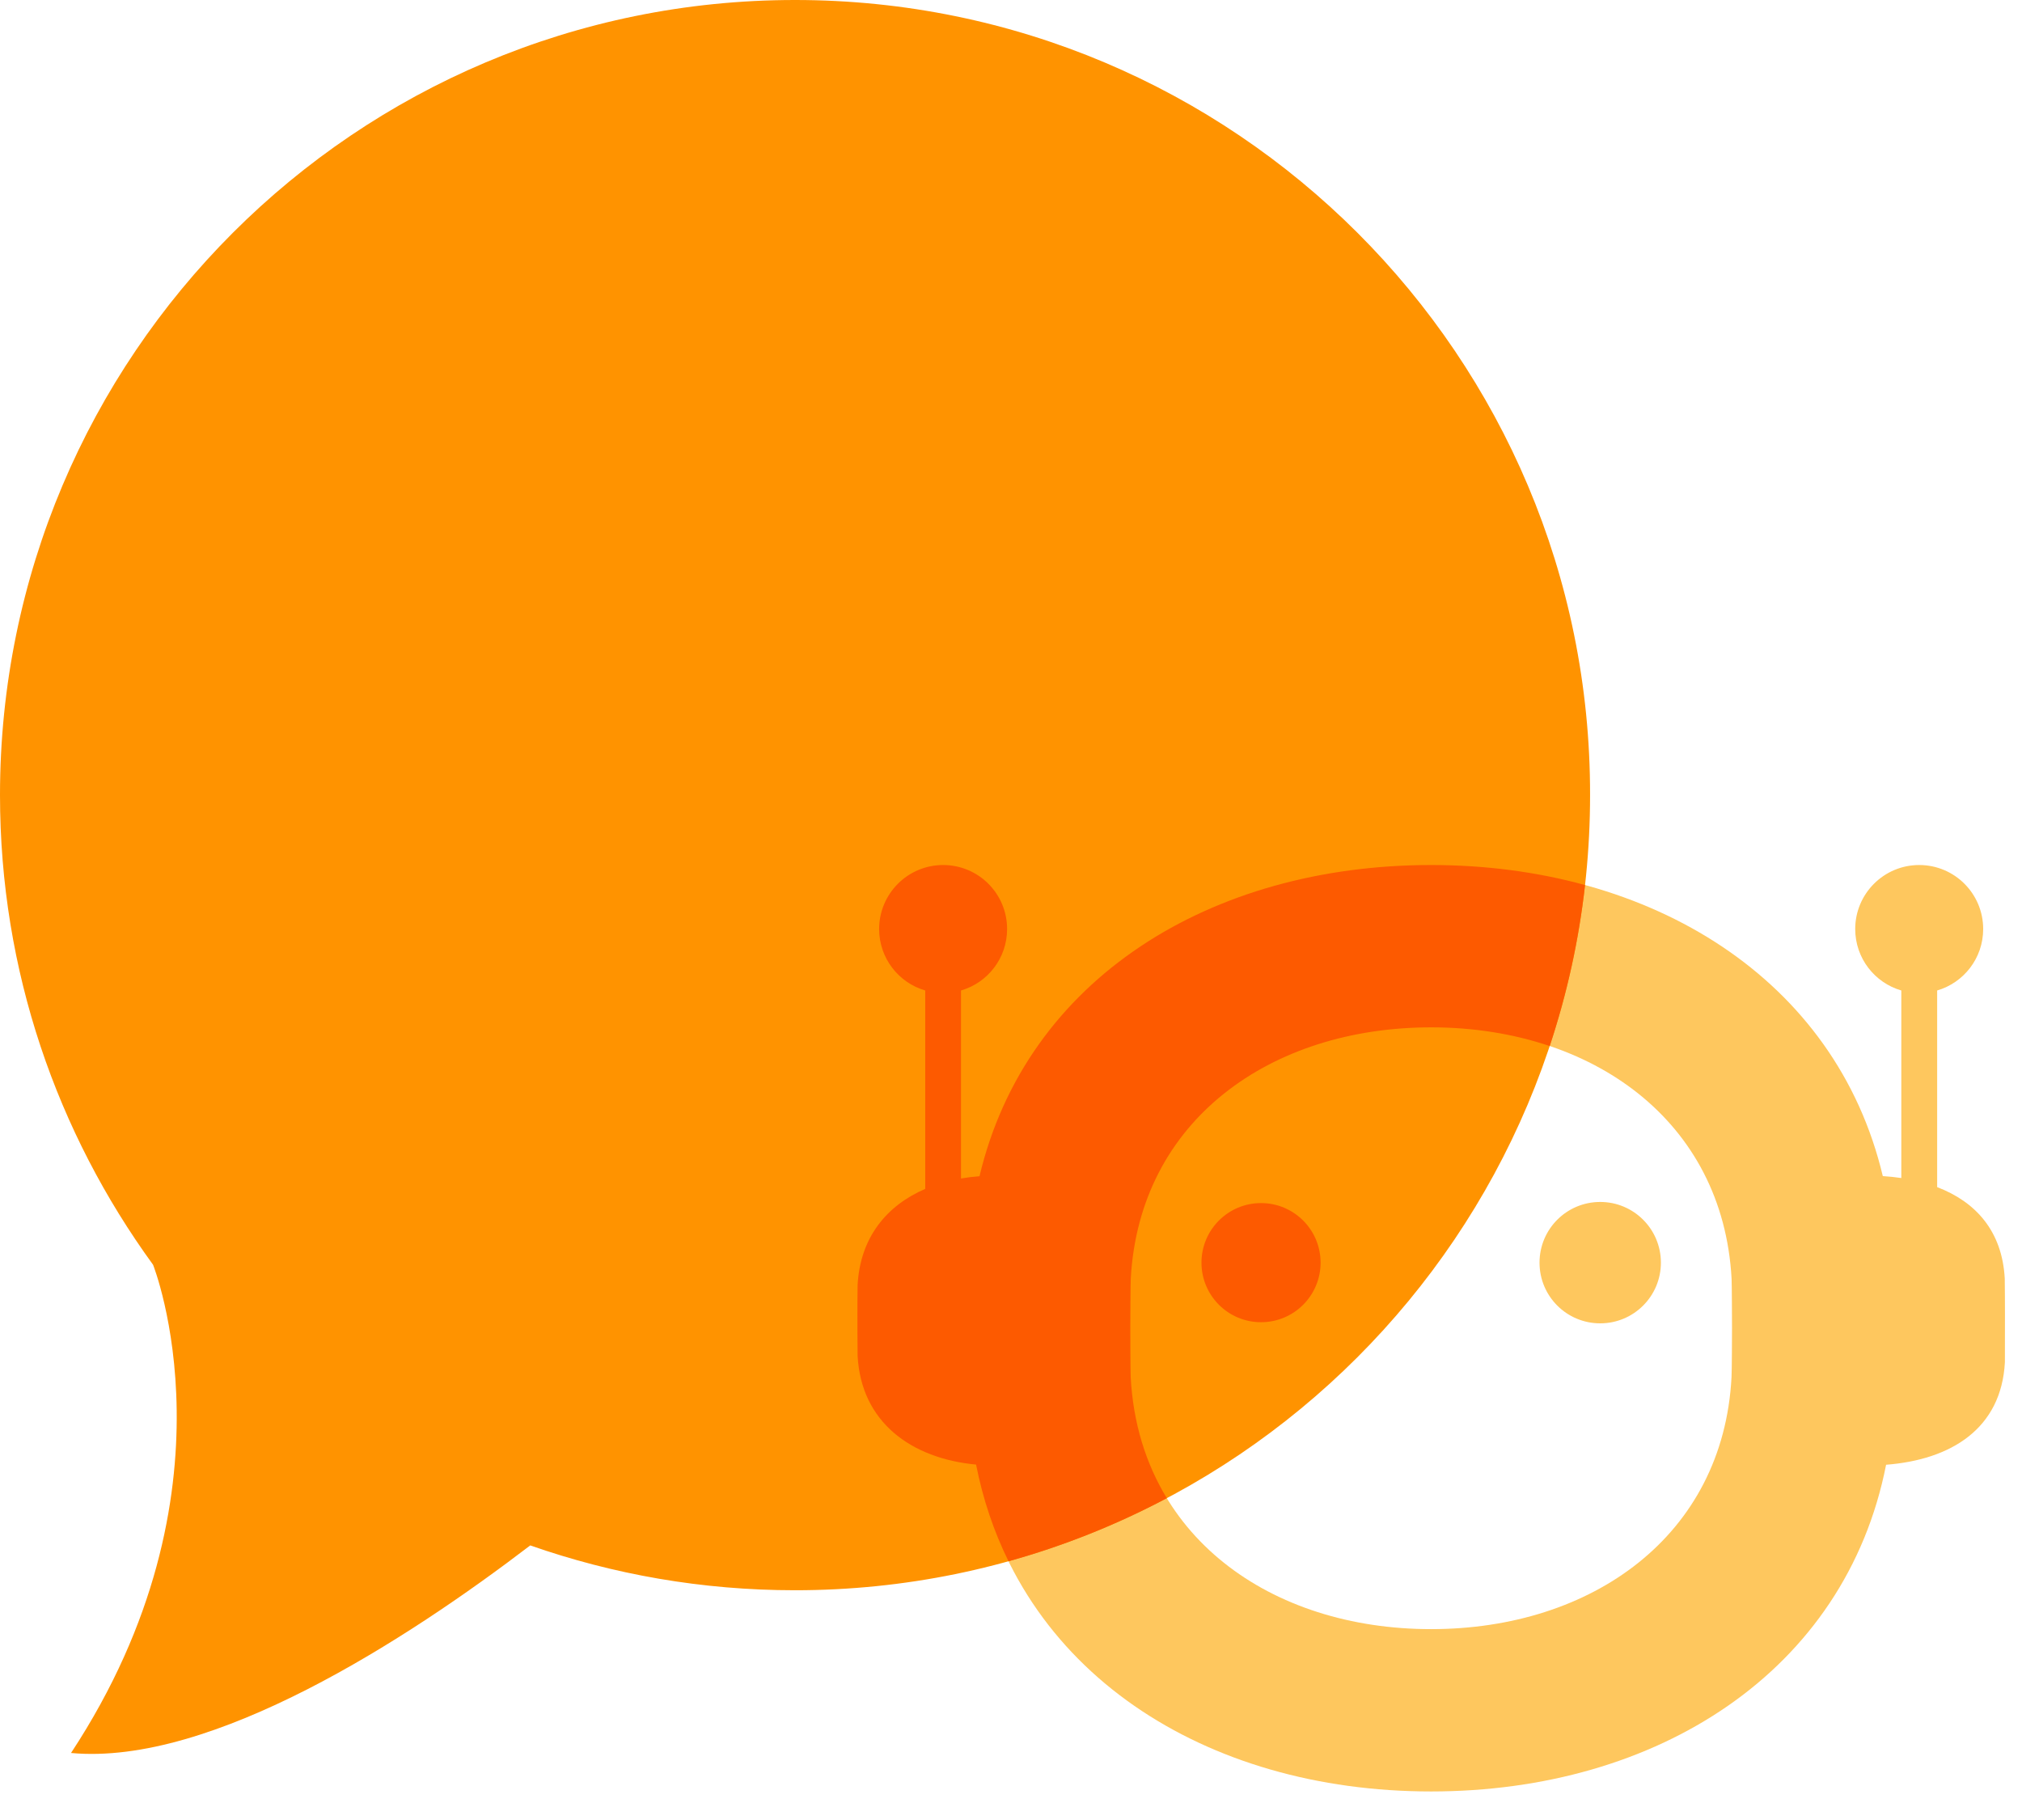
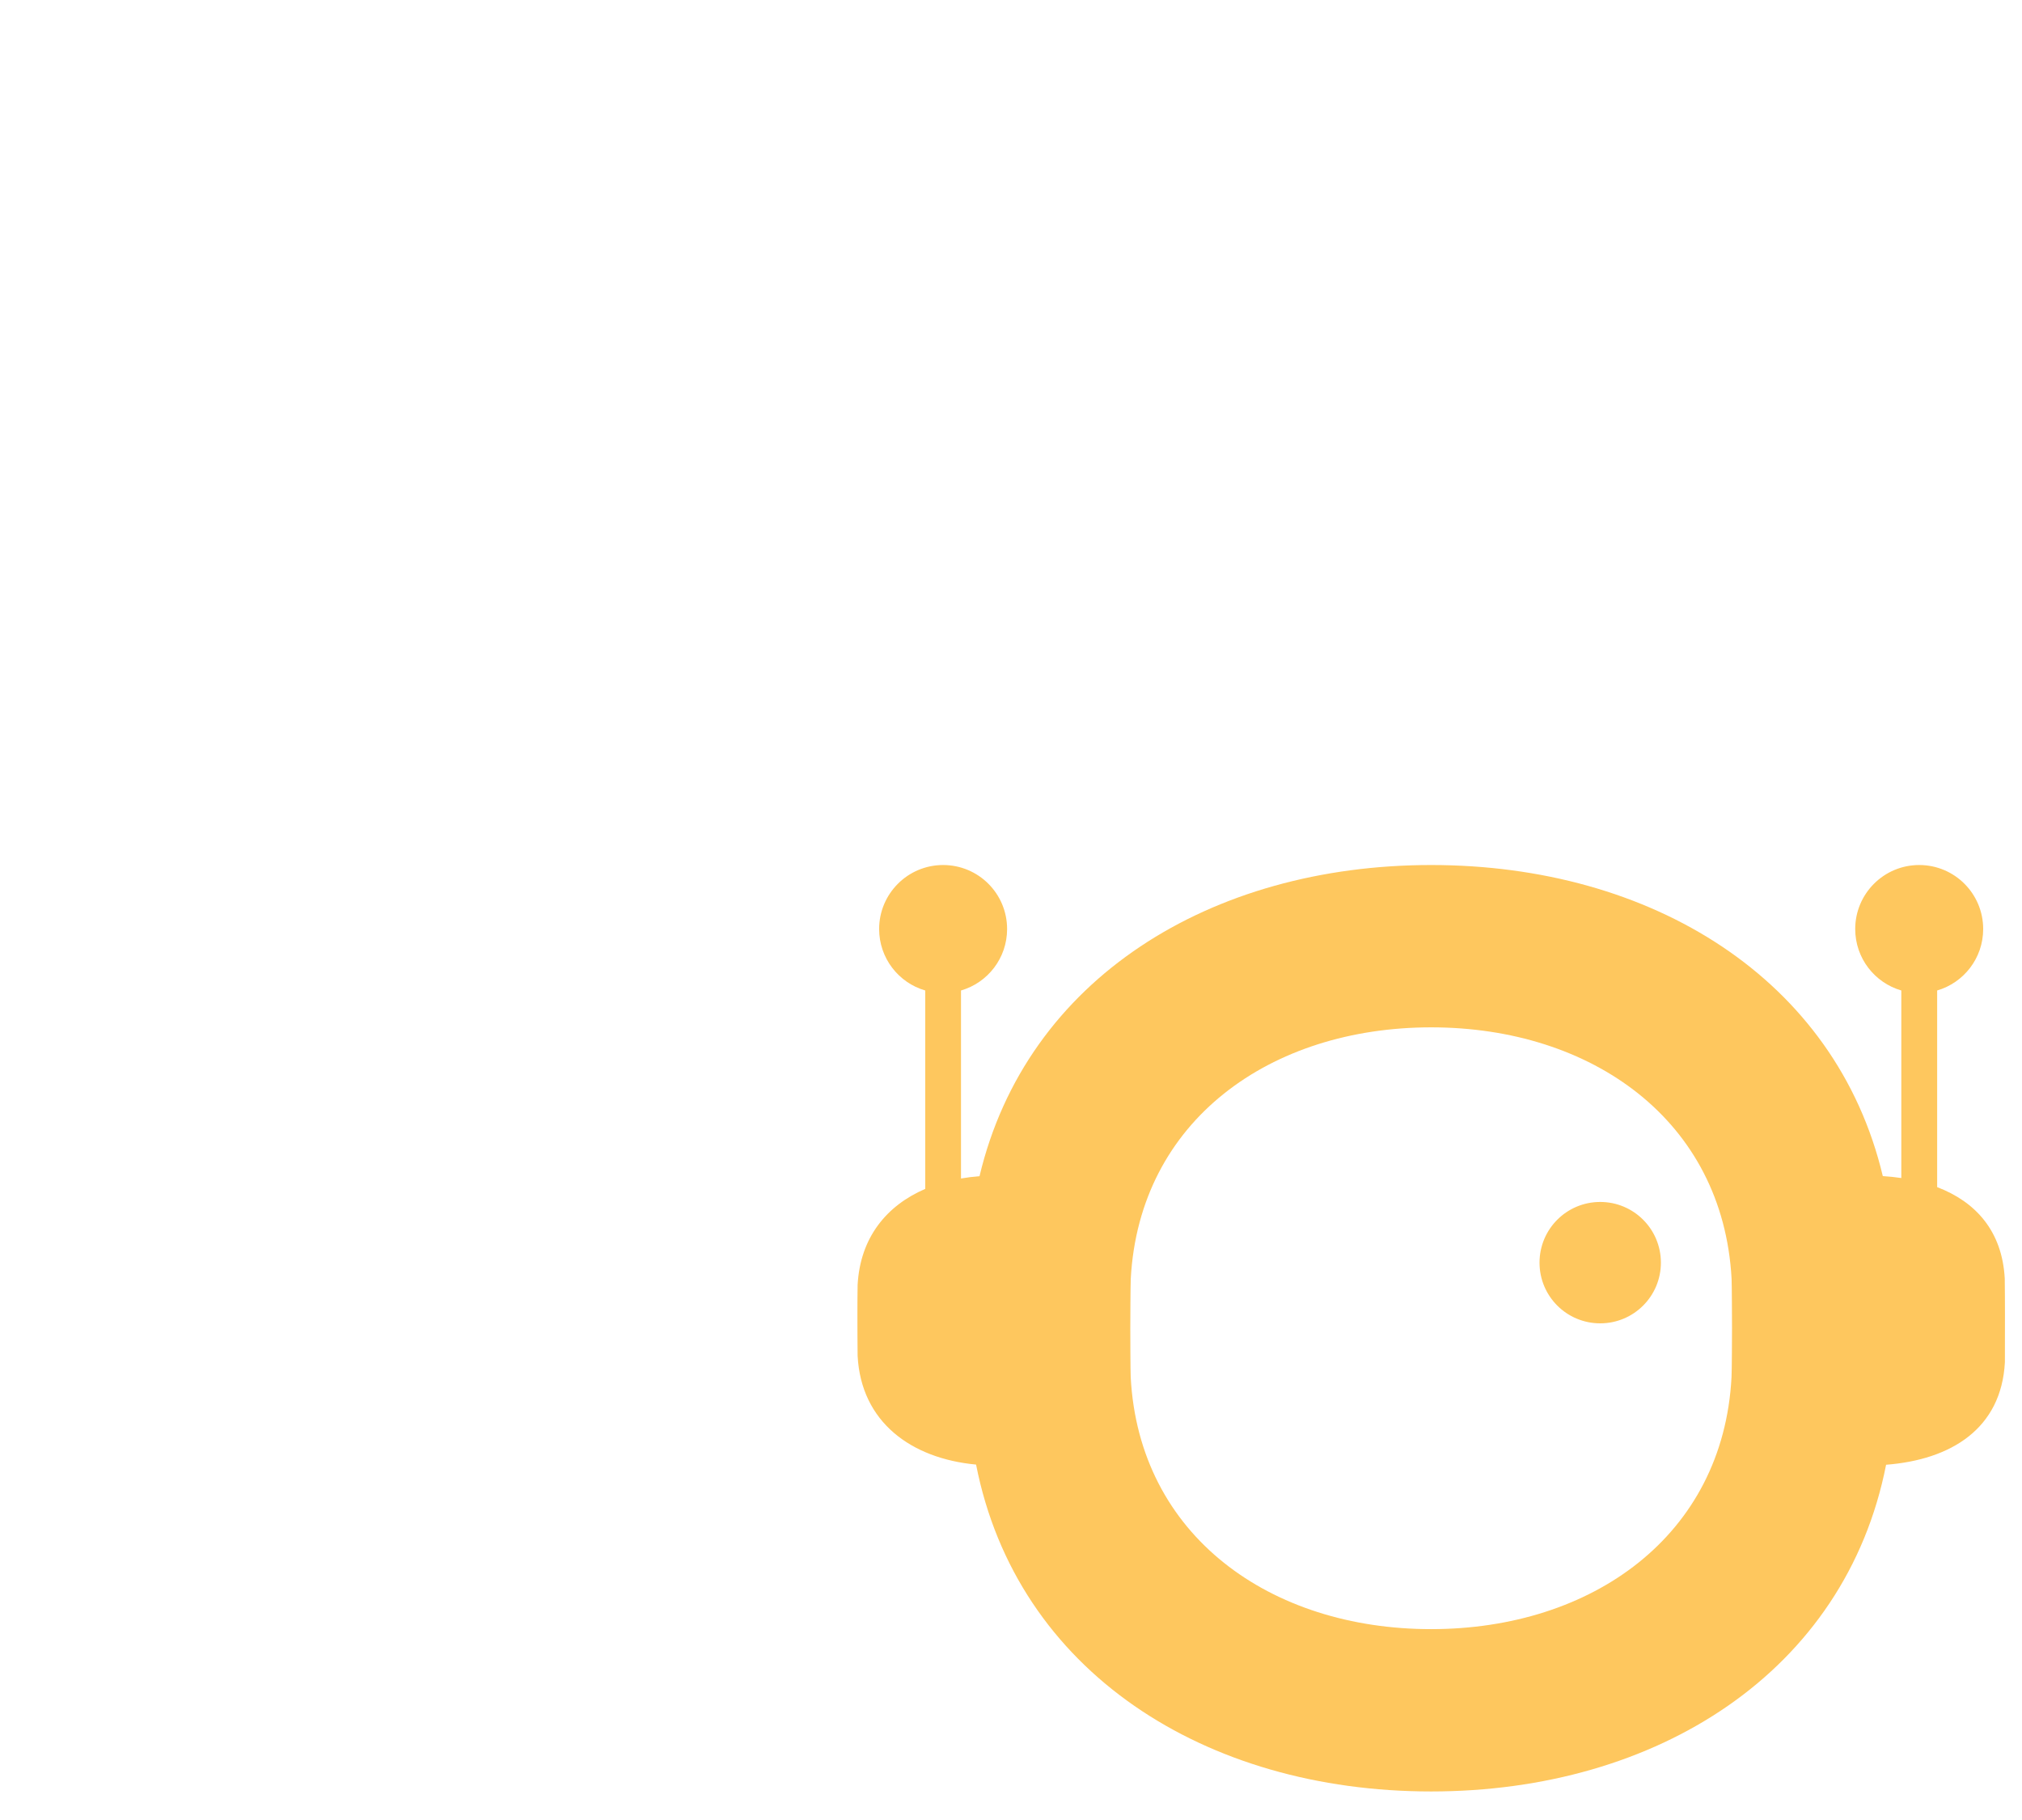
<svg xmlns="http://www.w3.org/2000/svg" width="70" height="63" viewBox="0 0 70 63" fill="none">
  <path fill-rule="evenodd" clip-rule="evenodd" d="M34.865 32.159C34.865 30.934 33.875 29.943 32.65 29.943C31.427 29.943 30.435 30.936 30.435 32.159C30.435 33.168 31.109 34.019 32.031 34.286V41.154C30.696 41.728 29.779 42.835 29.69 44.478C29.685 44.567 29.683 45.4 29.683 45.489C29.683 45.575 29.685 46.846 29.69 46.932C29.81 49.231 31.55 50.487 33.791 50.697C35.199 57.863 41.716 62.012 49.543 62.012C57.369 62.012 63.886 57.865 65.295 50.703C67.54 50.529 69.285 49.458 69.408 47.154L69.409 46.313L69.41 45.489C69.41 45.398 69.408 44.346 69.403 44.257C69.314 42.615 68.397 41.601 67.063 41.093V34.286C67.984 34.017 68.656 33.168 68.656 32.159C68.656 30.934 67.666 29.943 66.441 29.943C65.218 29.943 64.226 30.936 64.226 32.159C64.226 33.168 64.9 34.019 65.822 34.286V40.778C65.614 40.747 65.4 40.725 65.181 40.711C63.556 33.877 57.174 29.943 49.546 29.943C41.916 29.943 35.533 33.879 33.91 40.715C33.691 40.731 33.478 40.758 33.269 40.794V34.286C34.192 34.019 34.865 33.168 34.865 32.159ZM59.961 45.978C59.961 45.784 59.956 44.455 59.946 44.264C59.645 38.779 55.105 35.562 49.546 35.562C43.987 35.562 39.446 38.779 39.146 44.264C39.136 44.455 39.13 45.784 39.13 45.978C39.13 46.165 39.134 47.488 39.144 47.671C39.434 53.164 43.98 56.393 49.544 56.393C55.109 56.393 59.656 53.164 59.944 47.671C59.956 47.488 59.961 46.165 59.961 45.978ZM55.398 41.606C56.559 41.606 57.499 42.546 57.499 43.707C57.499 44.869 56.559 45.808 55.398 45.808C54.236 45.808 53.297 44.869 53.297 43.707C53.297 42.546 54.236 41.606 55.398 41.606Z" fill="#FEC75E" />
-   <path d="M27.523 0C12.318 0 0 12.318 0 27.523C0 33.611 1.981 39.22 5.299 43.78C5.299 43.78 8.427 51.609 2.459 60.68C7.328 61.134 14.108 56.742 18.357 53.495C21.221 54.498 24.301 55.047 27.523 55.047C42.729 55.047 55.047 42.729 55.047 27.523C55.071 12.318 42.729 0 27.523 0Z" fill="#FF9300" />
-   <path fill-rule="evenodd" clip-rule="evenodd" d="M49.546 29.943C51.413 29.943 53.206 30.179 54.873 30.636C54.657 32.56 54.242 34.425 53.65 36.209C52.39 35.784 51.003 35.562 49.546 35.562C43.987 35.562 39.446 38.779 39.146 44.264C39.136 44.455 39.13 45.784 39.13 45.978C39.13 46.165 39.134 47.488 39.144 47.671C39.228 49.267 39.672 50.671 40.394 51.86C38.668 52.775 36.833 53.511 34.914 54.044C34.408 53.017 34.028 51.899 33.791 50.697C31.55 50.487 29.81 49.231 29.69 46.932C29.685 46.846 29.683 45.575 29.683 45.489C29.683 45.4 29.685 44.567 29.69 44.478C29.779 42.835 30.696 41.728 32.031 41.154V34.286C31.109 34.019 30.435 33.168 30.435 32.159C30.435 30.936 31.427 29.943 32.65 29.943C33.875 29.943 34.865 30.934 34.865 32.159C34.865 33.168 34.192 34.019 33.269 34.286V40.794C33.478 40.758 33.691 40.731 33.91 40.715C35.533 33.879 41.916 29.943 49.546 29.943ZM45.718 43.707C45.718 44.846 44.795 45.769 43.656 45.769C42.517 45.769 41.594 44.846 41.594 43.707C41.594 42.569 42.517 41.645 43.656 41.645C44.795 41.645 45.718 42.569 45.718 43.707Z" fill="#FD5A00" />
</svg>